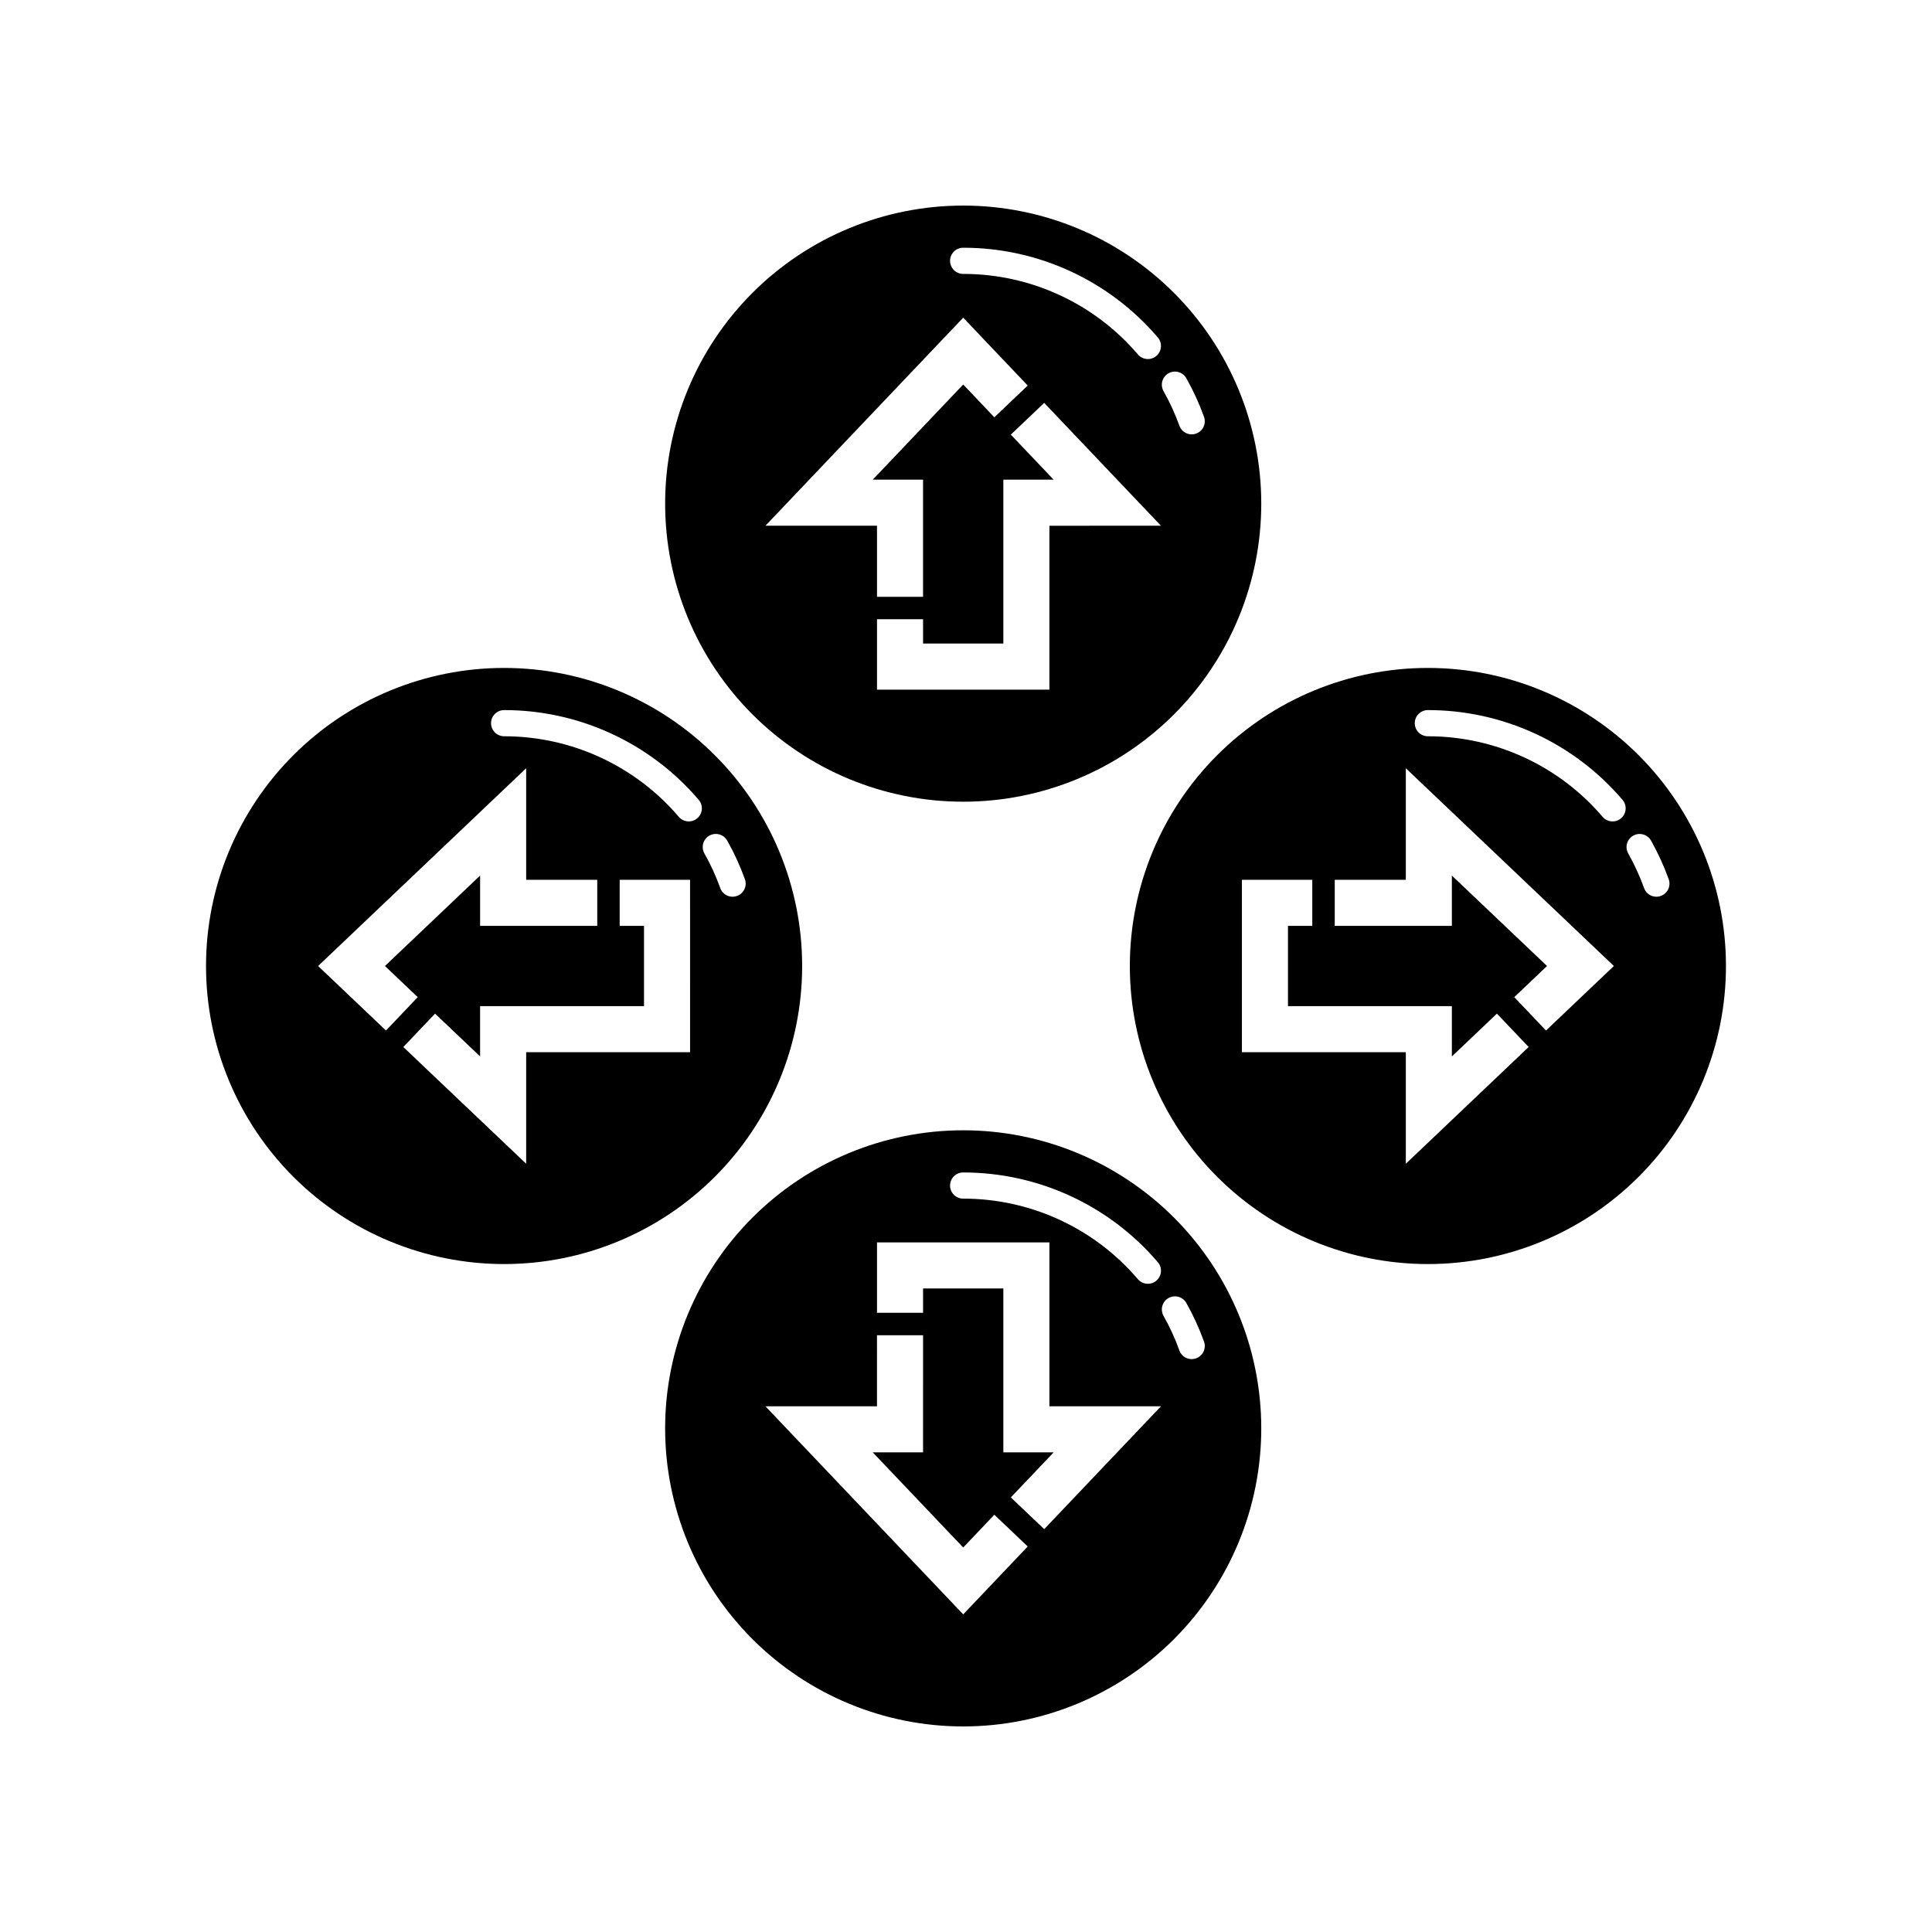
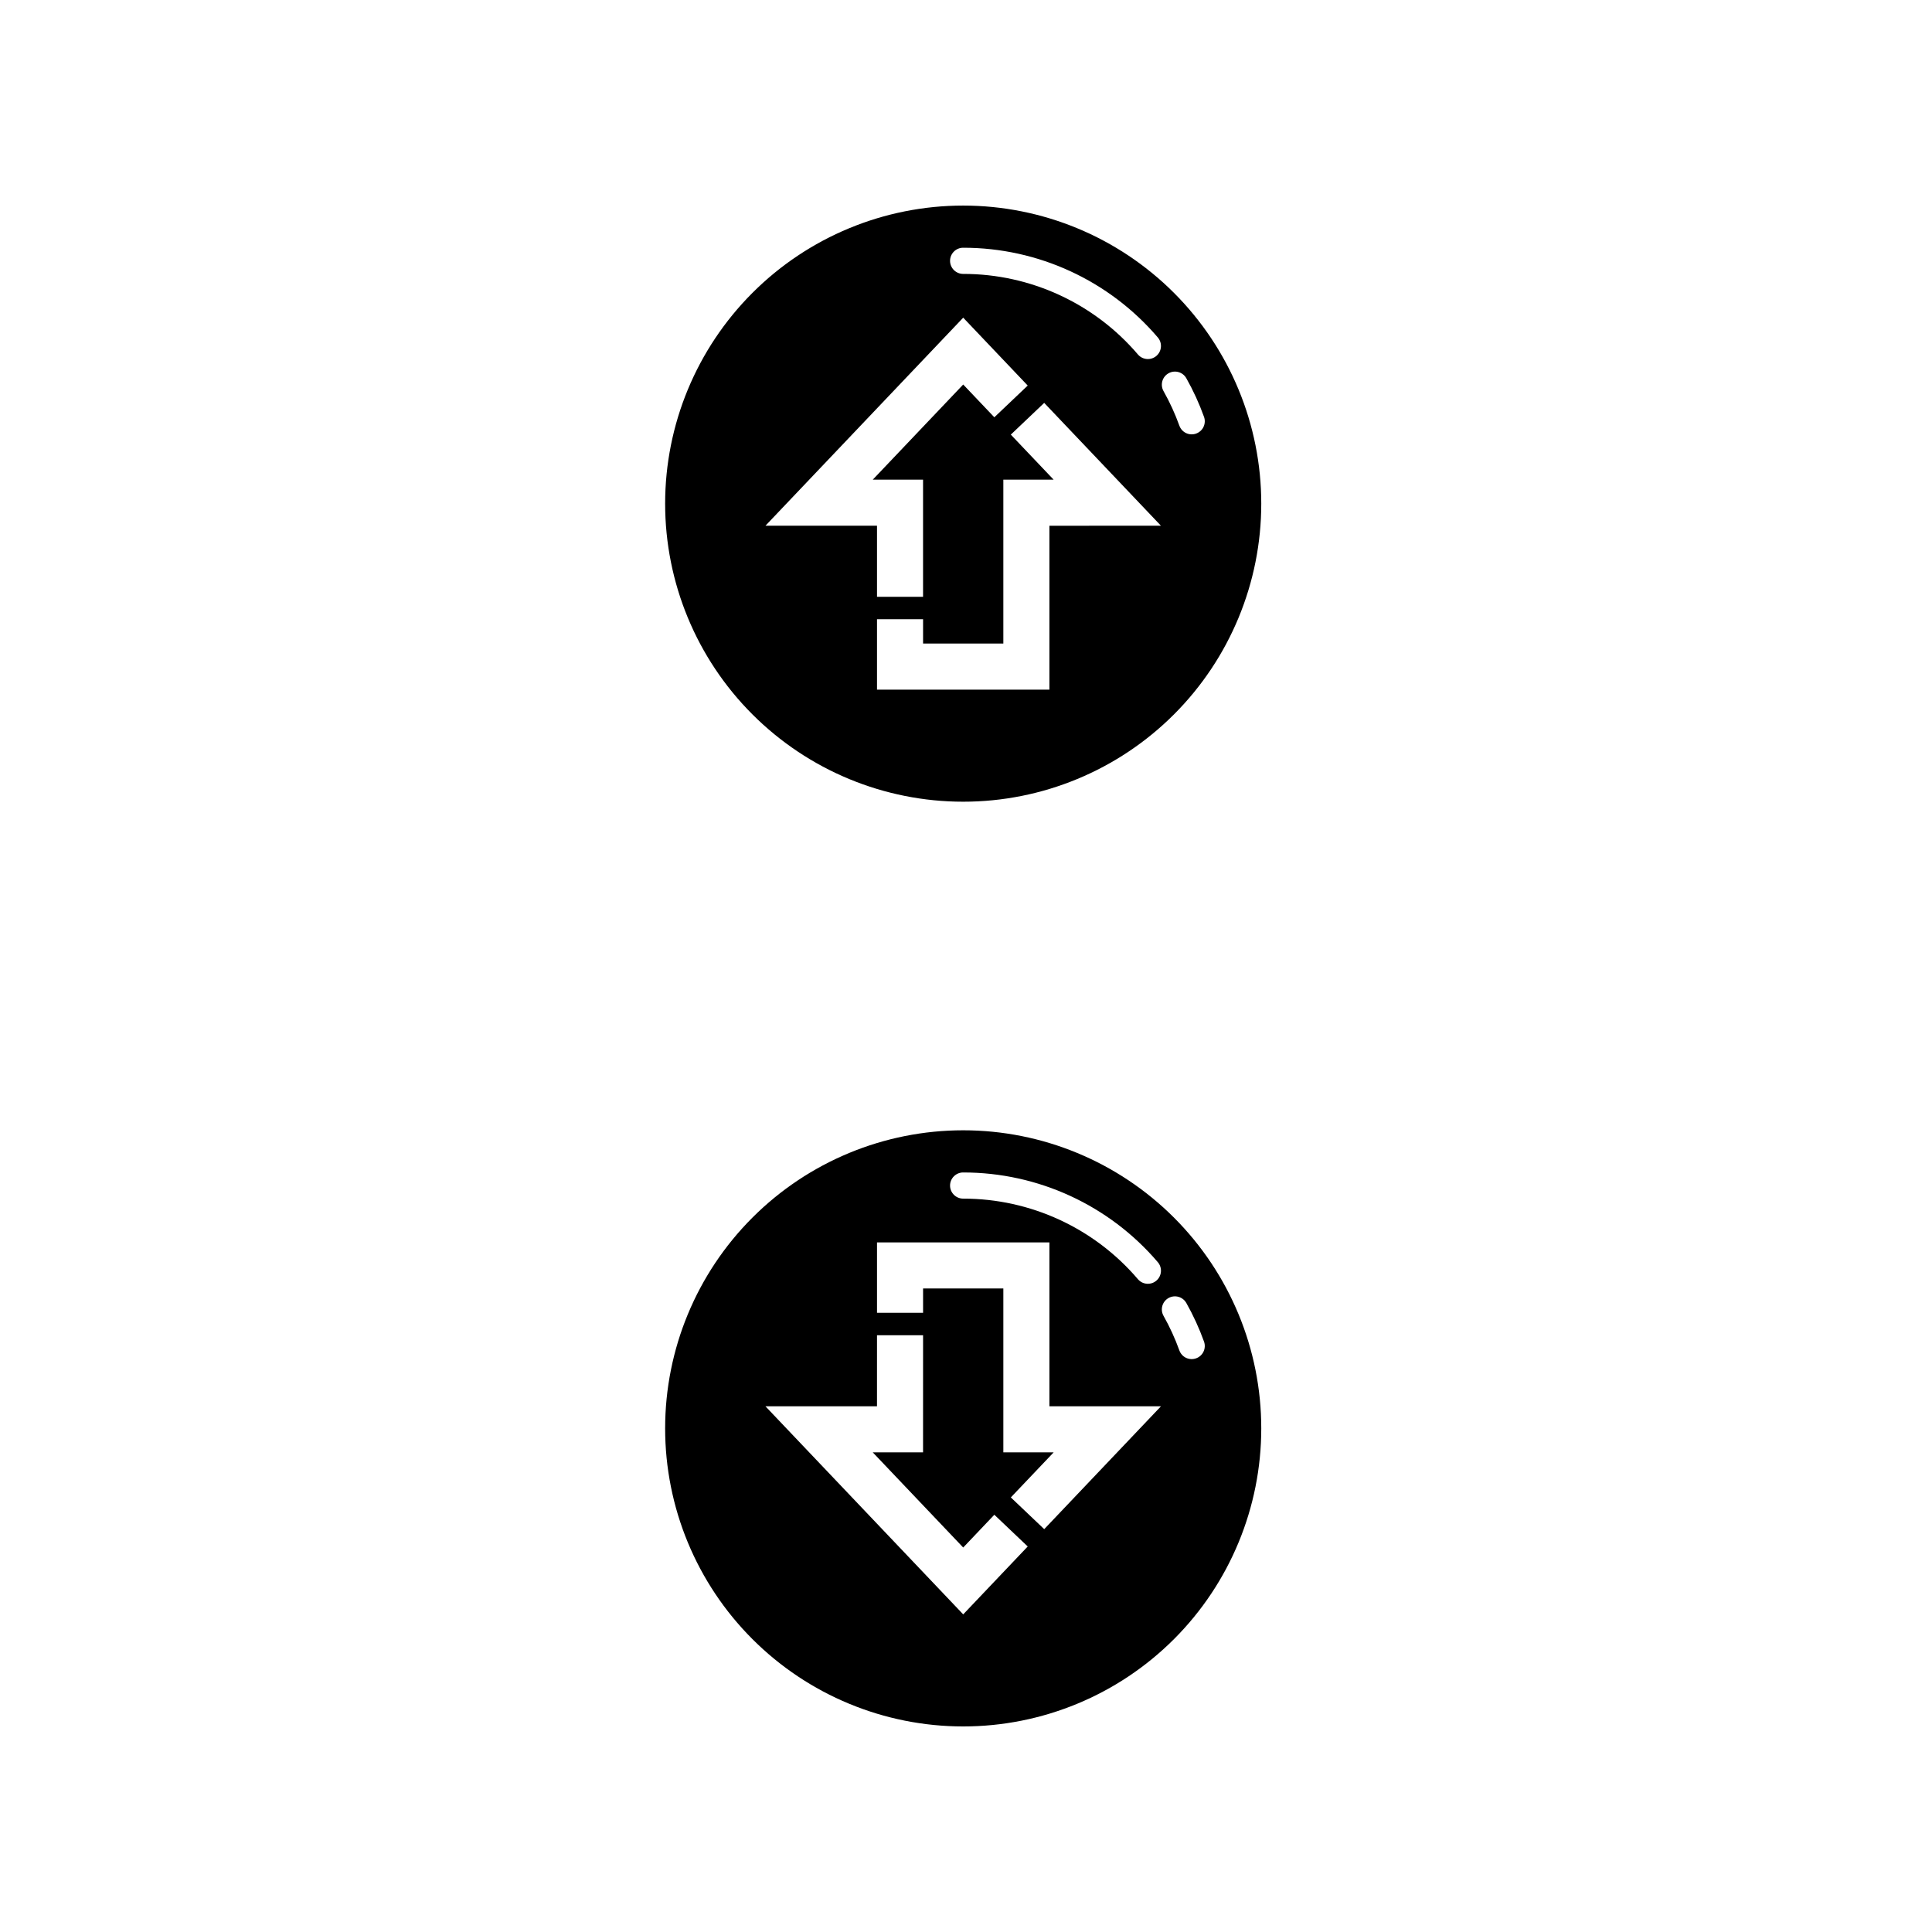
<svg xmlns="http://www.w3.org/2000/svg" fill="#000000" width="800px" height="800px" version="1.1" viewBox="144 144 512 512">
  <g>
    <path d="m399.26 198.48c-20.953 0-41.043 8.32-55.855 23.133-14.816 14.816-23.137 34.906-23.137 55.855 0 20.949 8.32 41.043 23.137 55.855 14.812 14.812 34.902 23.137 55.855 23.137 20.949 0 41.039-8.32 55.855-23.137 14.812-14.812 23.133-34.906 23.133-55.855 0-20.949-8.32-41.039-23.133-55.855-14.816-14.812-34.906-23.133-55.855-23.133zm0 11.176v-0.004c19.844-0.008 38.695 8.684 51.574 23.781 1.246 1.457 1.074 3.644-0.383 4.891-1.457 1.242-3.648 1.07-4.891-0.387-11.562-13.555-28.488-21.355-46.301-21.348-0.922 0.004-1.809-0.363-2.461-1.012-0.656-0.652-1.023-1.535-1.023-2.457 0-0.922 0.367-1.805 1.023-2.457 0.652-0.652 1.539-1.016 2.461-1.012zm0 18.531 17.098 17.988-8.848 8.41-8.25-8.684-23.969 25.215h13.328v31.039h-12.203v-18.836h-29.562zm22.844 55.141v43.434l-45.688-0.004v-18.652h12.207v6.445h21.273v-43.434h13.328l-11.348-11.938 8.848-8.41 30.938 32.551zm38.879-24.426c-0.863 0.312-1.82 0.27-2.652-0.125-0.832-0.391-1.473-1.098-1.785-1.965-1.141-3.168-2.547-6.234-4.199-9.168-0.938-1.668-0.348-3.781 1.32-4.719 1.664-0.941 3.777-0.355 4.719 1.309 1.848 3.273 3.414 6.695 4.688 10.23 0.312 0.863 0.266 1.816-0.125 2.652-0.391 0.832-1.098 1.473-1.965 1.785z" />
-     <path d="m522.41 321.01c-20.949 0-41.043 8.32-55.855 23.137-14.816 14.812-23.137 34.902-23.137 55.855 0 20.949 8.32 41.039 23.137 55.855 14.812 14.812 34.906 23.133 55.855 23.133 20.949 0 41.039-8.32 55.855-23.133 14.812-14.816 23.133-34.906 23.133-55.855 0-20.953-8.32-41.043-23.133-55.855-14.816-14.816-34.906-23.137-55.855-23.137zm-5.852 131.4v-29.562h-43.438v-45.688h18.652v12.207l-6.445-0.004v21.273h43.434v13.332l11.938-11.348 8.41 8.848zm37.148-35.309-8.41-8.848 8.684-8.25-25.219-23.969v13.328h-31.039v-12.203h18.836v-29.566l55.137 52.41zm19.895-56.246c-1.457 1.242-3.644 1.07-4.891-0.383-11.562-13.555-28.484-21.359-46.301-21.352-0.922 0.004-1.809-0.359-2.461-1.012-0.652-0.652-1.02-1.535-1.02-2.457 0-0.922 0.367-1.805 1.02-2.457 0.652-0.648 1.539-1.016 2.461-1.012 19.844-0.008 38.695 8.684 51.574 23.781 0.598 0.699 0.895 1.605 0.82 2.523-0.07 0.918-0.504 1.77-1.203 2.367zm10.531 20.578c-0.863 0.312-1.816 0.27-2.652-0.121-0.832-0.395-1.473-1.102-1.781-1.965-1.145-3.168-2.551-6.238-4.203-9.172-0.938-1.668-0.344-3.777 1.32-4.719 1.664-0.938 3.777-0.352 4.723 1.312 1.844 3.269 3.41 6.691 4.684 10.227 0.312 0.863 0.266 1.82-0.125 2.652s-1.098 1.473-1.965 1.785z" />
-     <path d="m277.59 321.01c-20.953 0-41.043 8.32-55.855 23.137-14.816 14.812-23.137 34.906-23.137 55.855s8.32 41.039 23.137 55.855c14.812 14.812 34.902 23.133 55.855 23.133 20.949 0 41.039-8.32 55.855-23.133 14.812-14.816 23.133-34.906 23.133-55.855 0-20.953-8.32-41.043-23.137-55.855-14.812-14.816-34.902-23.137-55.852-23.137zm-49.285 78.992 55.137-52.41v29.562l18.836 0.004v12.207l-31.043-0.004v-13.328l-25.215 23.969 8.68 8.25-8.41 8.848zm98.574 22.844h-43.438v29.562l-32.555-30.938 8.41-8.848 11.938 11.348v-13.332h43.434v-21.277h-6.445v-12.203h18.652zm1.906-61.992h-0.004c-1.457 1.242-3.648 1.07-4.891-0.383-11.562-13.555-28.488-21.359-46.301-21.352-1.91-0.008-3.457-1.559-3.457-3.469 0-1.91 1.547-3.461 3.457-3.469 19.844-0.008 38.695 8.684 51.574 23.781 0.598 0.699 0.895 1.605 0.82 2.523-0.07 0.918-0.504 1.77-1.203 2.367zm10.531 20.578h-0.004c-0.863 0.312-1.82 0.27-2.652-0.121-0.832-0.395-1.473-1.102-1.785-1.965-1.141-3.168-2.547-6.238-4.199-9.172-0.453-0.801-0.566-1.75-0.32-2.637 0.246-0.887 0.836-1.637 1.637-2.09 1.668-0.938 3.781-0.348 4.723 1.32 1.848 3.269 3.414 6.691 4.688 10.227 0.312 0.863 0.266 1.82-0.125 2.652s-1.098 1.473-1.965 1.785z" />
    <path d="m399.26 443.54c-20.953 0-41.043 8.324-55.855 23.137-14.816 14.812-23.137 34.906-23.137 55.855s8.32 41.043 23.137 55.855c14.812 14.812 34.902 23.137 55.855 23.137 20.949 0 41.039-8.324 55.855-23.137 14.812-14.812 23.133-34.906 23.133-55.855s-8.32-41.043-23.133-55.855c-14.816-14.812-34.906-23.137-55.855-23.137zm0 11.176c19.844-0.008 38.695 8.684 51.574 23.777 1.246 1.457 1.074 3.648-0.383 4.891-1.457 1.246-3.648 1.074-4.891-0.383-11.562-13.555-28.488-21.359-46.301-21.352-0.922 0.004-1.809-0.359-2.461-1.008-0.656-0.652-1.023-1.535-1.023-2.457s0.367-1.809 1.023-2.457c0.652-0.652 1.539-1.016 2.461-1.012zm0 117.11-52.41-55.141h29.562l0.004-18.836h12.207l-0.004 31.043h-13.328l23.969 25.215 8.25-8.684 8.848 8.41zm21.469-22.586-8.848-8.41 11.348-11.938h-13.332v-43.438h-21.273v6.445h-12.207v-18.648h45.688v43.434h29.562zm40.254-45.273c-0.863 0.316-1.82 0.27-2.652-0.121s-1.473-1.098-1.785-1.965c-1.141-3.168-2.547-6.234-4.199-9.172-0.938-1.668-0.348-3.777 1.32-4.719 1.664-0.938 3.777-0.352 4.719 1.312 1.848 3.273 3.414 6.695 4.688 10.227 0.312 0.867 0.266 1.82-0.125 2.652s-1.098 1.477-1.965 1.785z" />
  </g>
</svg>